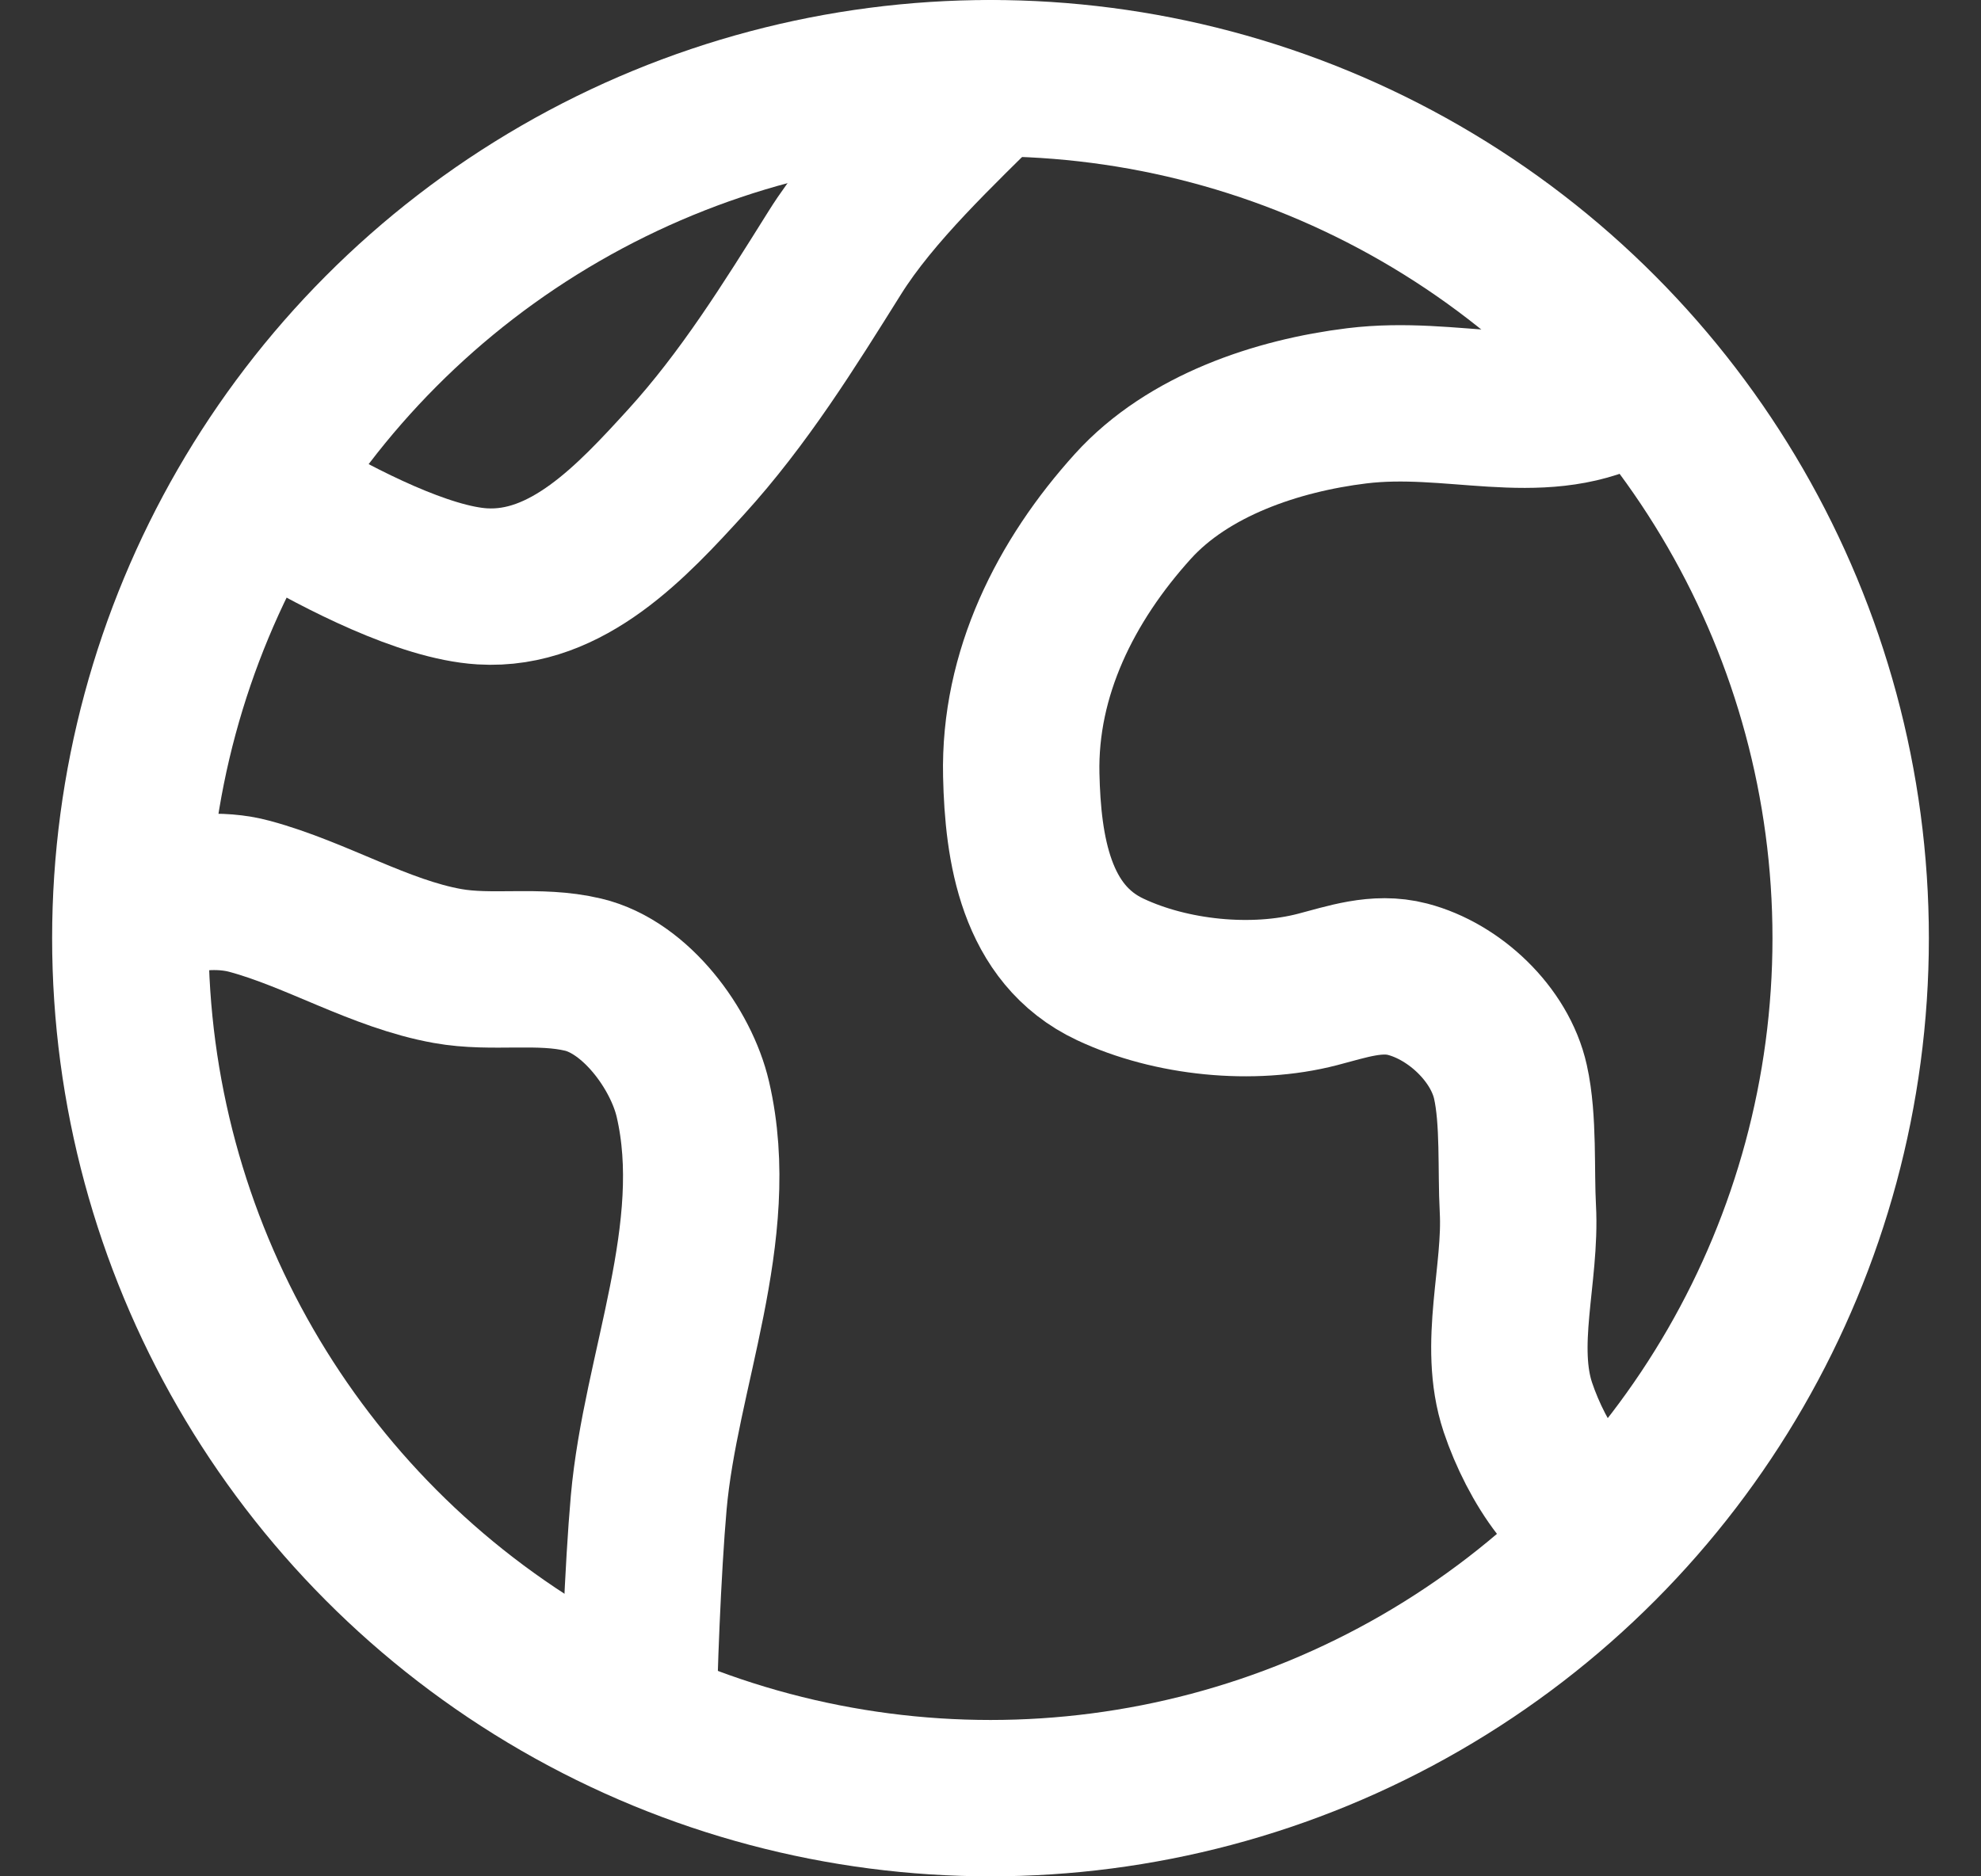
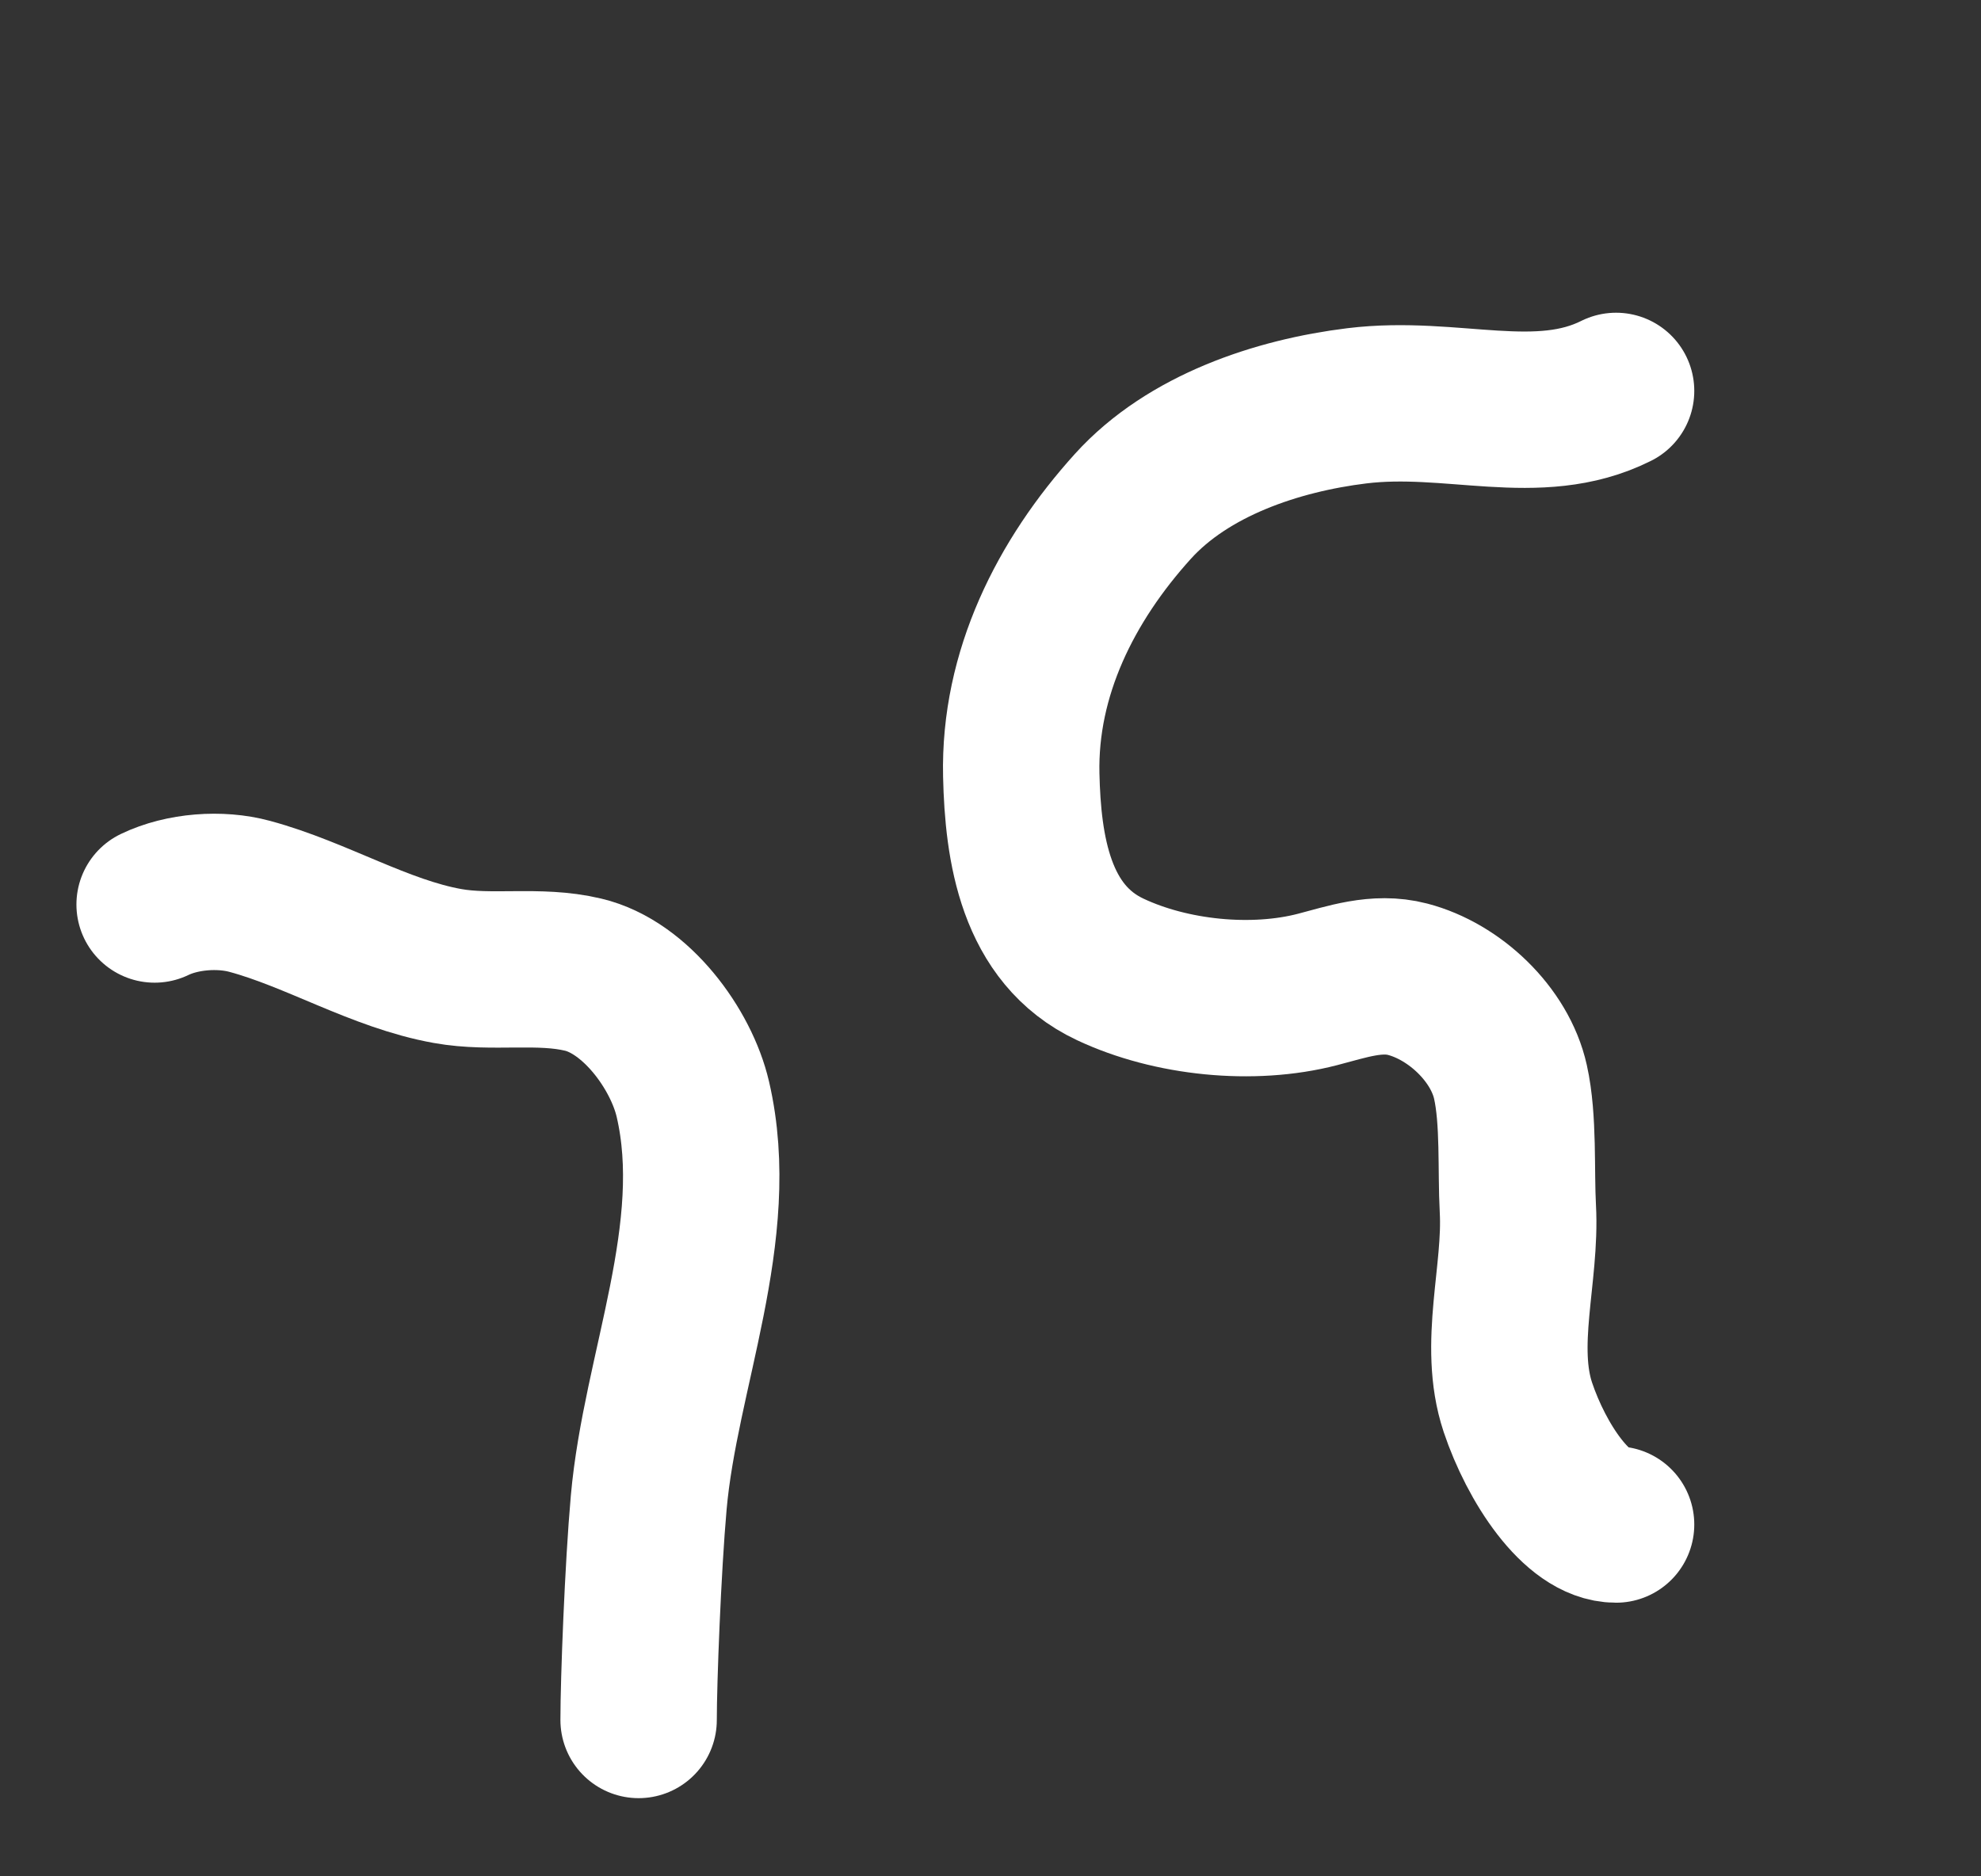
<svg xmlns="http://www.w3.org/2000/svg" width="19" height="18" viewBox="0 0 19 18" fill="none">
  <rect x="0" y="0" width="19" height="18" fill="#333333" stroke="none" />
  <path d="M15.5 3.75C14.75 4.125 13.929 3.781 13.014 3.893C12.249 3.987 11.396 4.272 10.867 4.856C10.22 5.571 9.773 6.46 9.795 7.435C9.811 8.138 9.93 8.963 10.649 9.3C11.231 9.574 12.014 9.654 12.637 9.492C12.919 9.419 13.204 9.317 13.5 9.394C13.95 9.511 14.385 9.921 14.487 10.379C14.568 10.742 14.538 11.226 14.558 11.596C14.592 12.22 14.359 12.902 14.558 13.5C14.736 14.031 15.125 14.625 15.5 14.625" stroke="white" stroke-width="1.5" stroke-linecap="round" />
  <path d="M1.483 8.677C1.748 8.549 2.112 8.522 2.395 8.599C3.033 8.771 3.644 9.151 4.292 9.267C4.719 9.344 5.167 9.248 5.593 9.35C6.1 9.47 6.534 10.066 6.645 10.544C6.941 11.816 6.334 13.153 6.222 14.414C6.166 15.043 6.125 16.125 6.125 16.5" stroke="white" stroke-width="1.5" stroke-linecap="round" />
-   <path d="M2.75 4.875C3.268 5.177 4.07 5.591 4.625 5.625C5.442 5.675 6.068 4.993 6.579 4.433C7.136 3.821 7.568 3.125 8.005 2.427C8.383 1.822 9.013 1.237 9.5 0.75" stroke="white" stroke-width="1.5" stroke-linecap="round" />
-   <circle cx="9.5" cy="9" r="8.25" stroke="white" stroke-width="1.5" />
</svg>